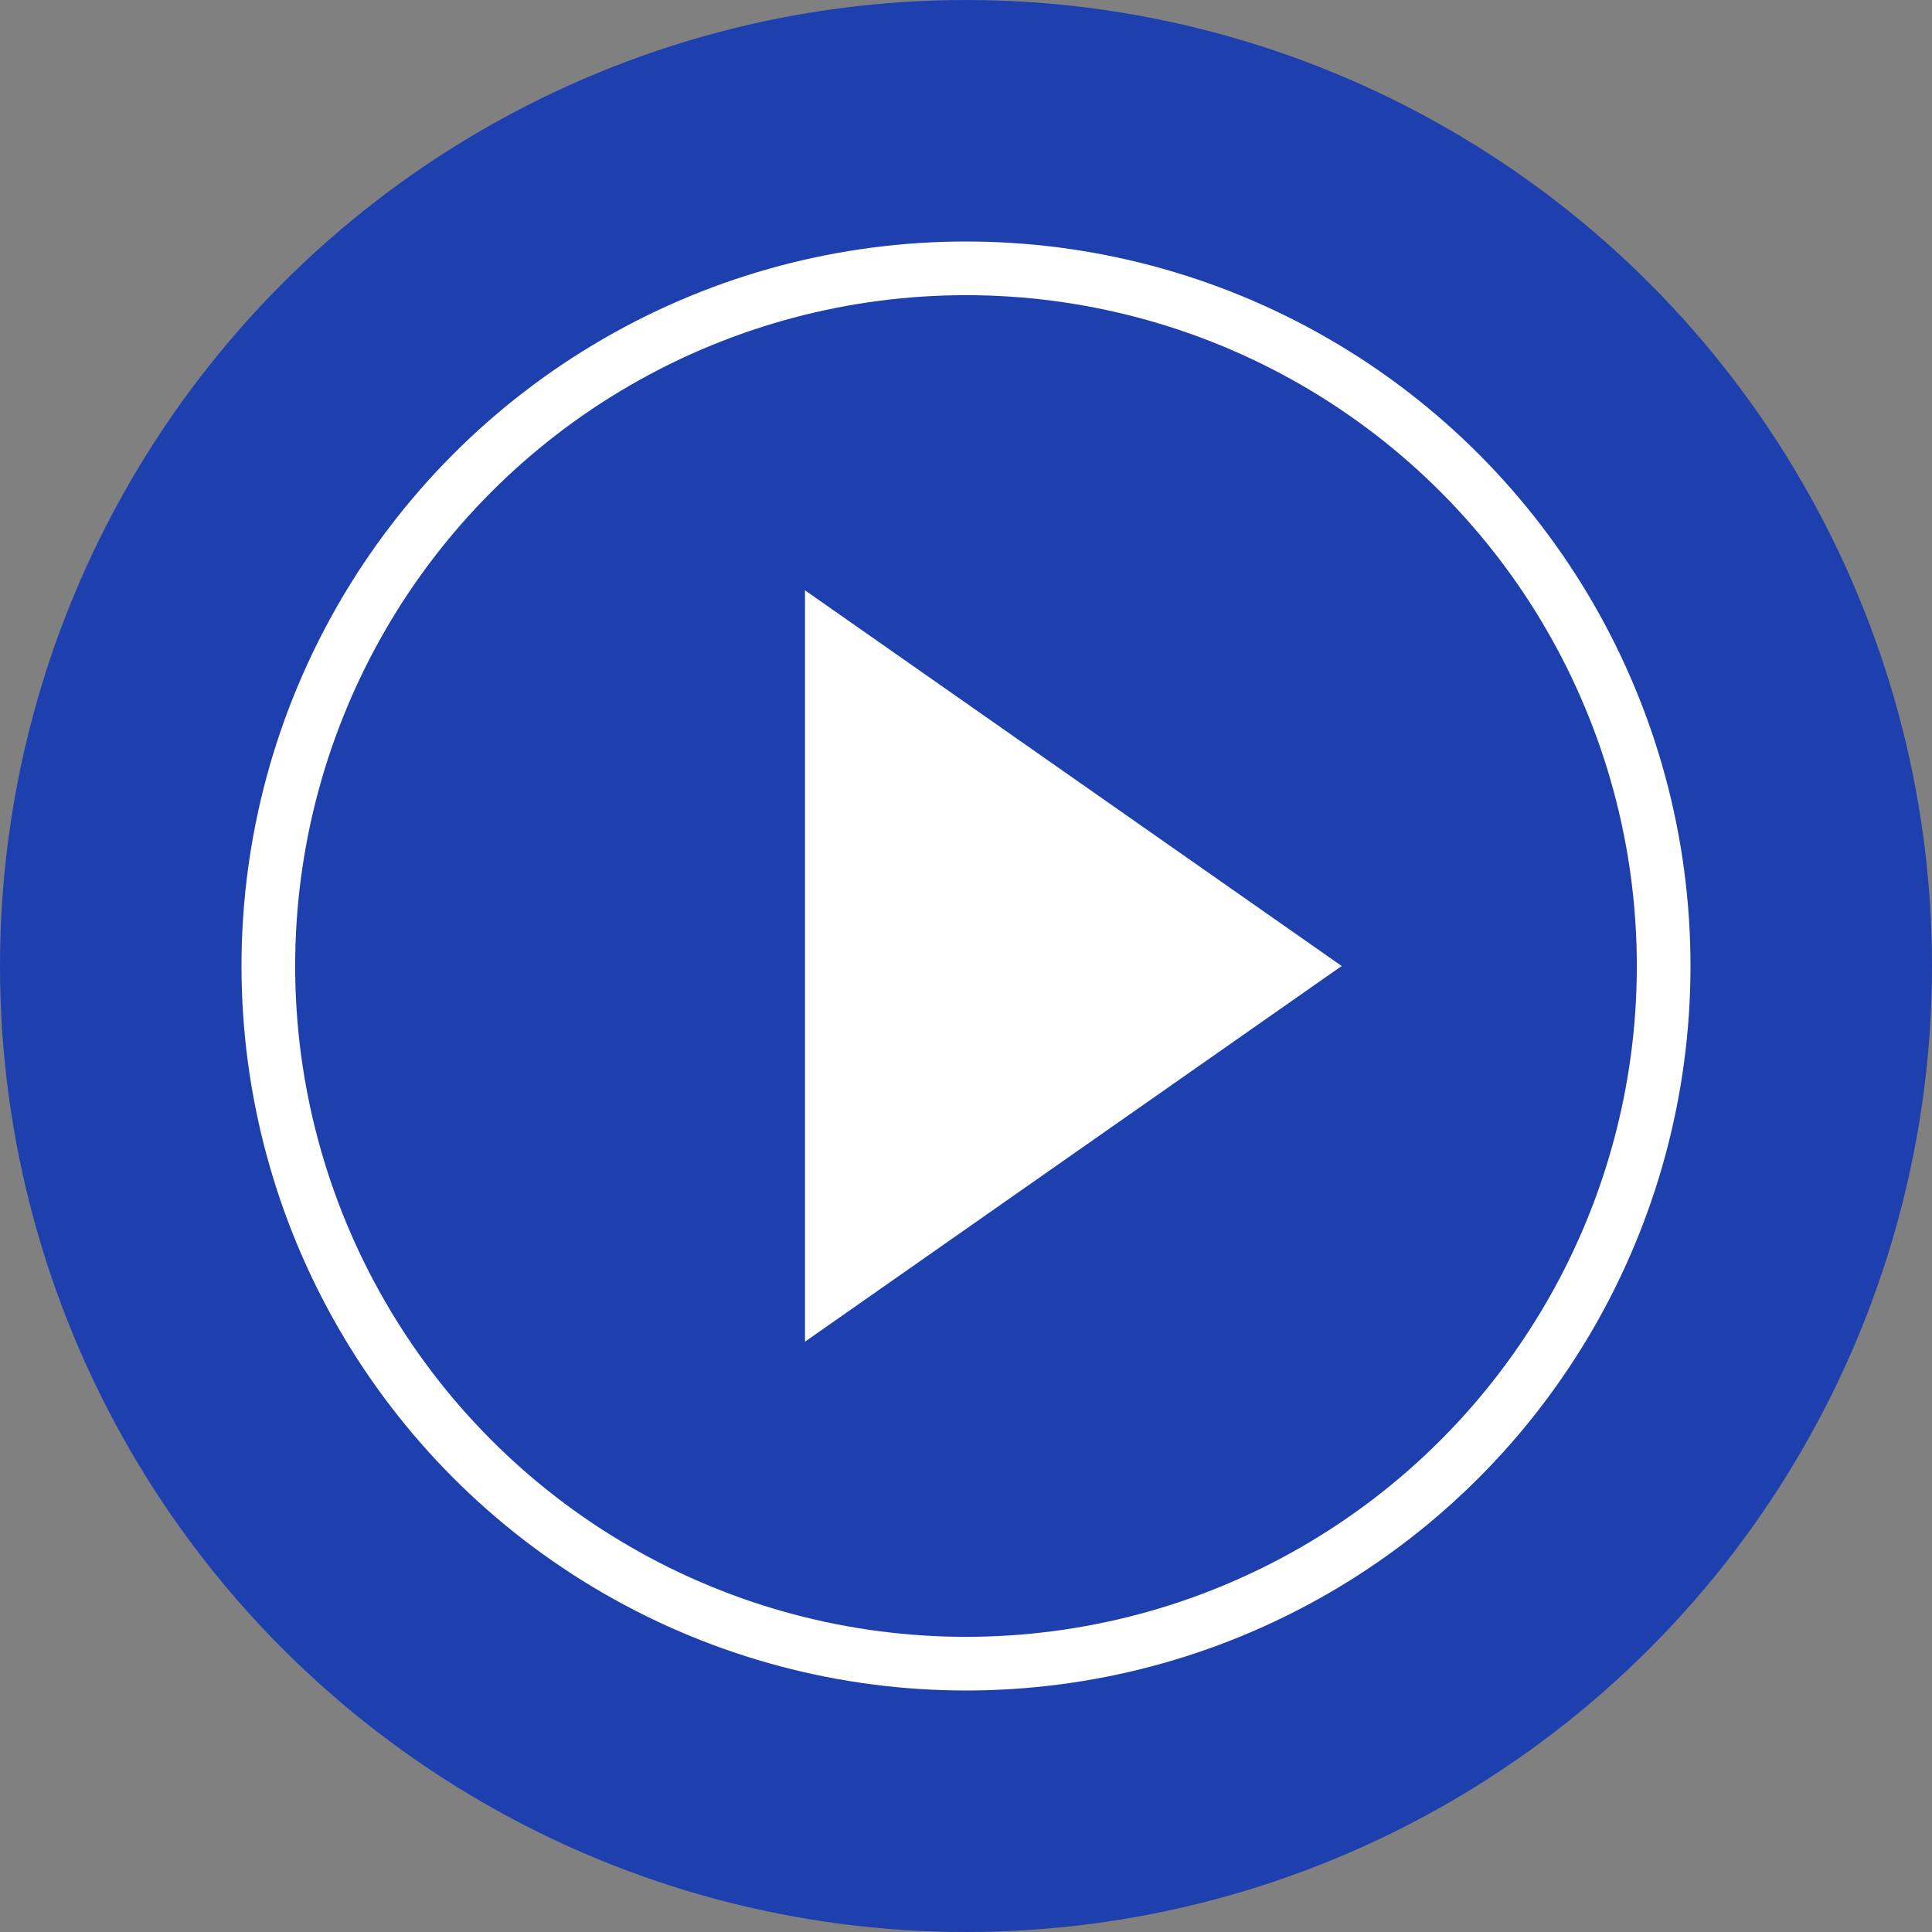
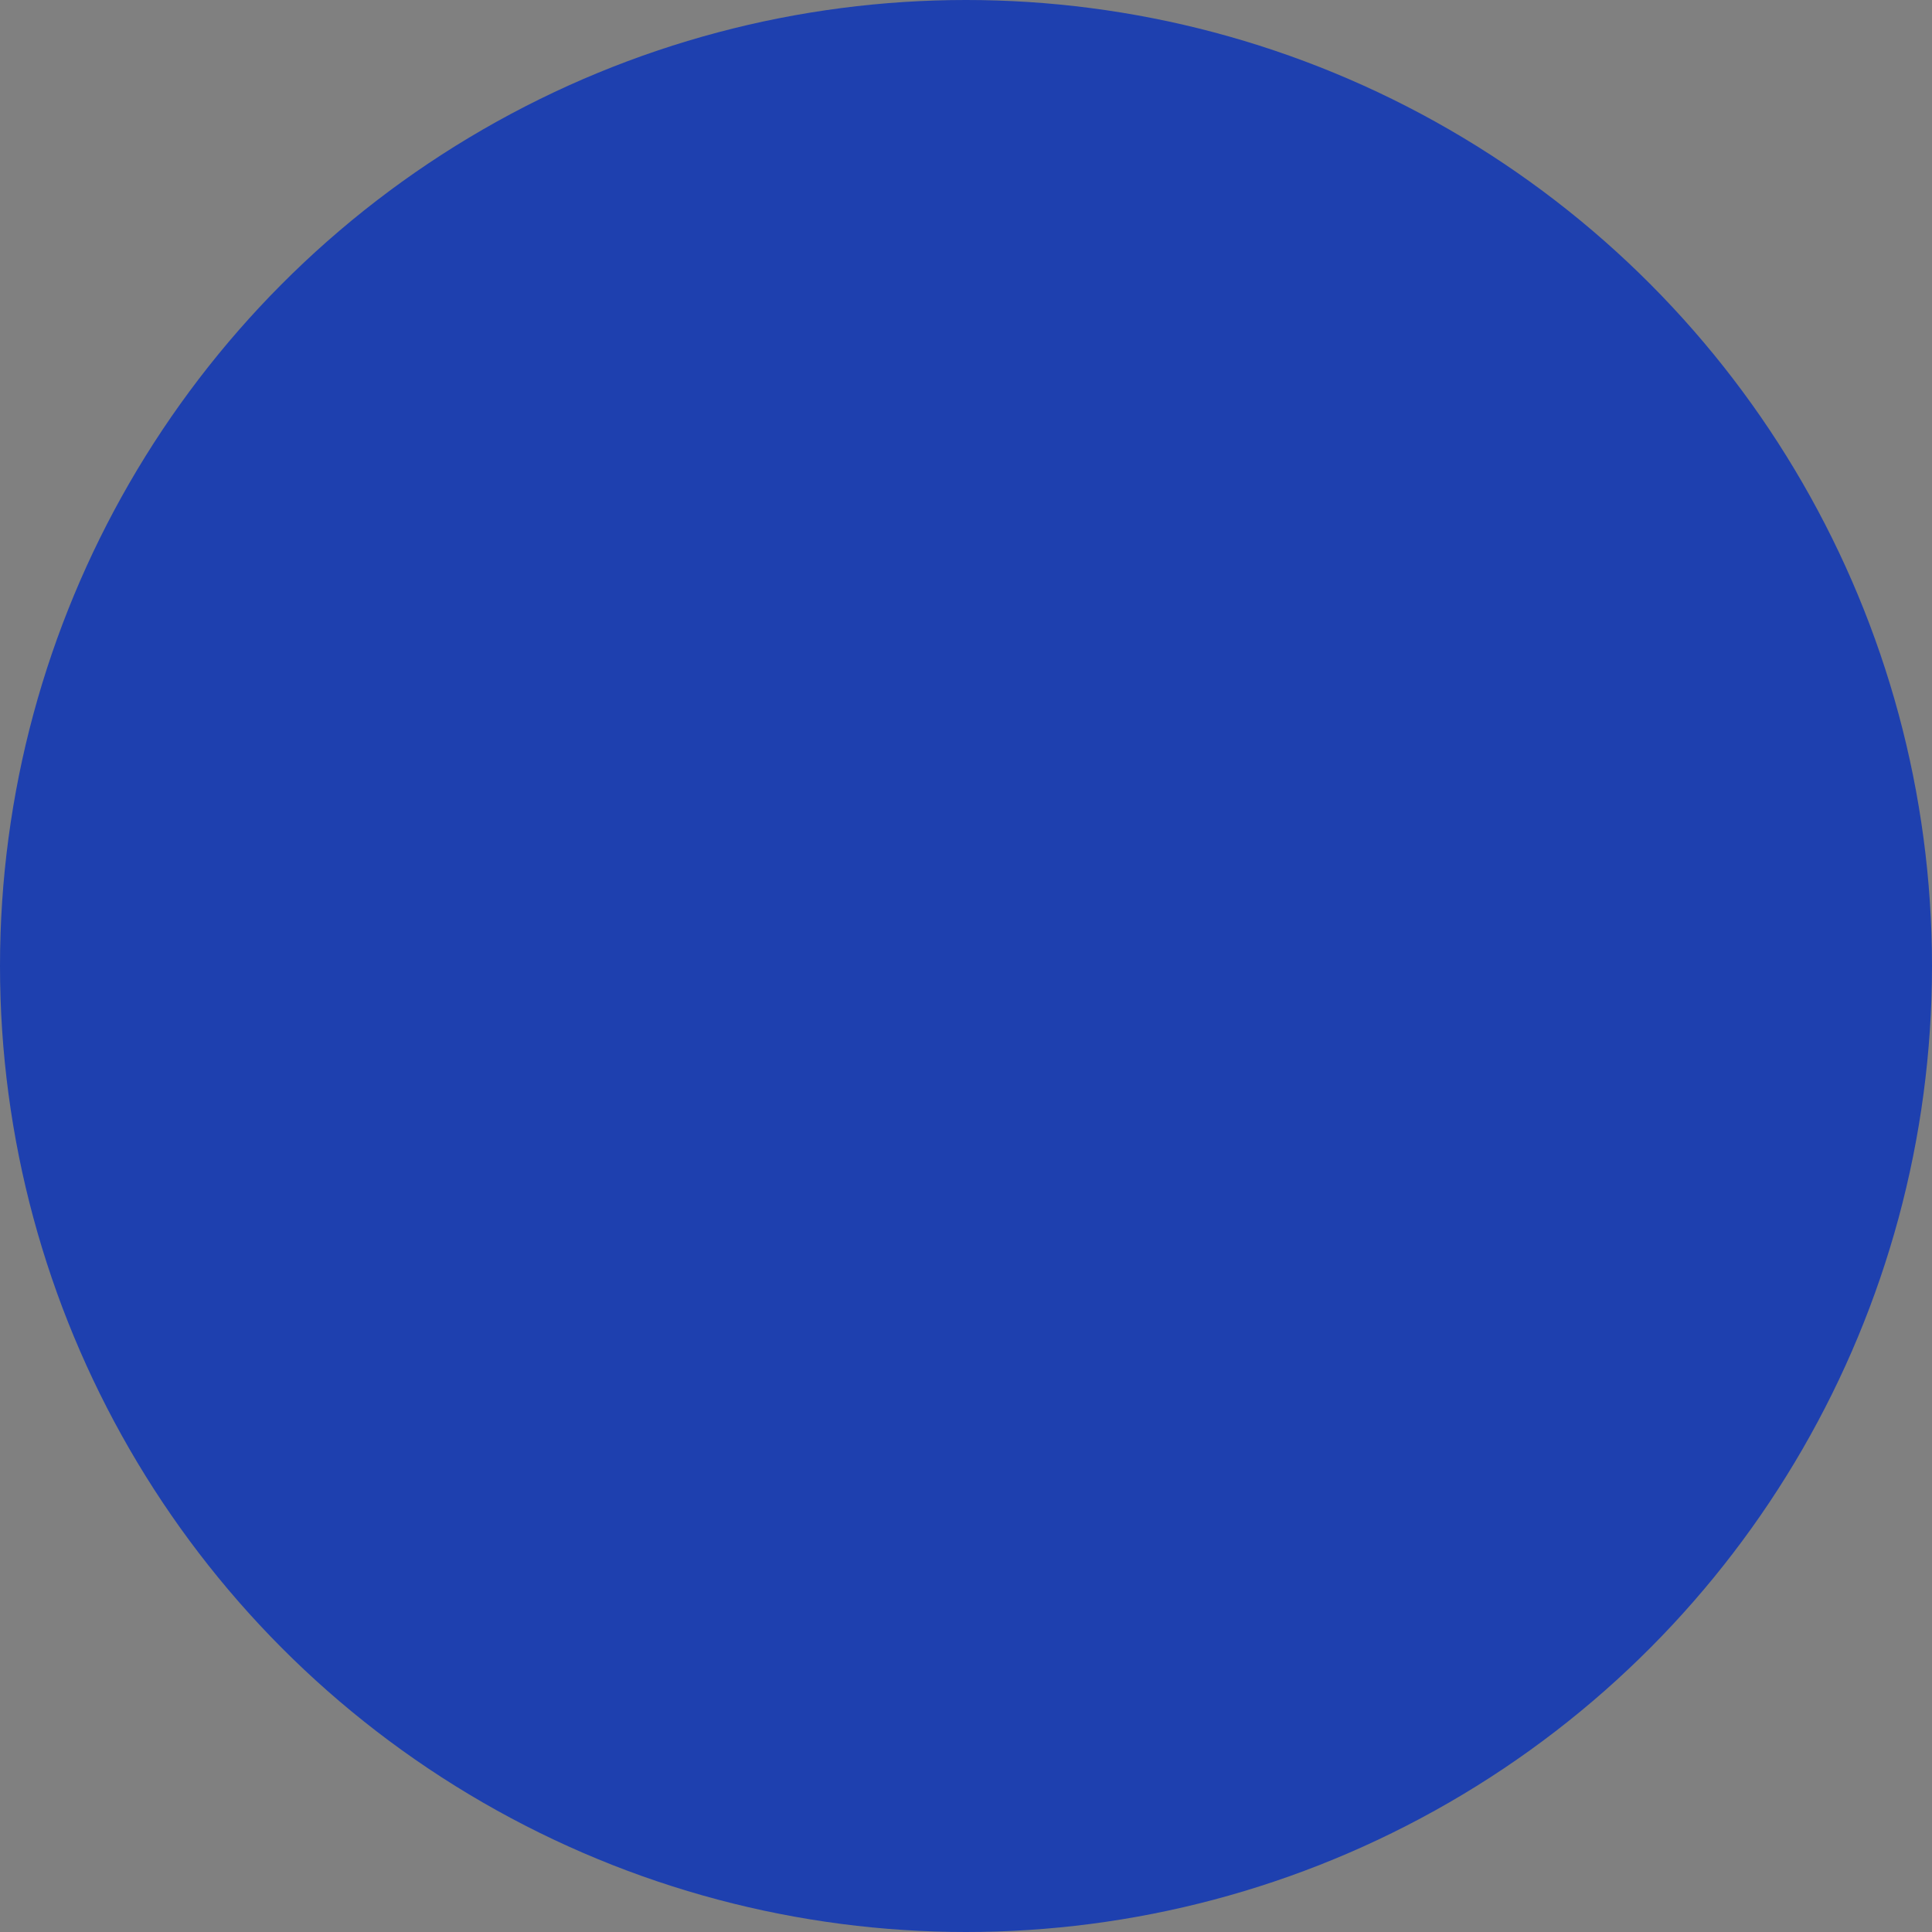
<svg xmlns="http://www.w3.org/2000/svg" width="180" height="180" viewBox="0 0 180 180">
  <rect x="0" y="0" width="180" height="180" fill="#808080" stroke="none" />
  <circle cx="90" cy="90" r="90" fill="#1E40AF" />
-   <circle cx="90" cy="90" r="65" fill="none" stroke="#ffffff" stroke-width="5" />
-   <path d="M75 55 L75 125 L125 90 Z" fill="#ffffff" />
</svg>